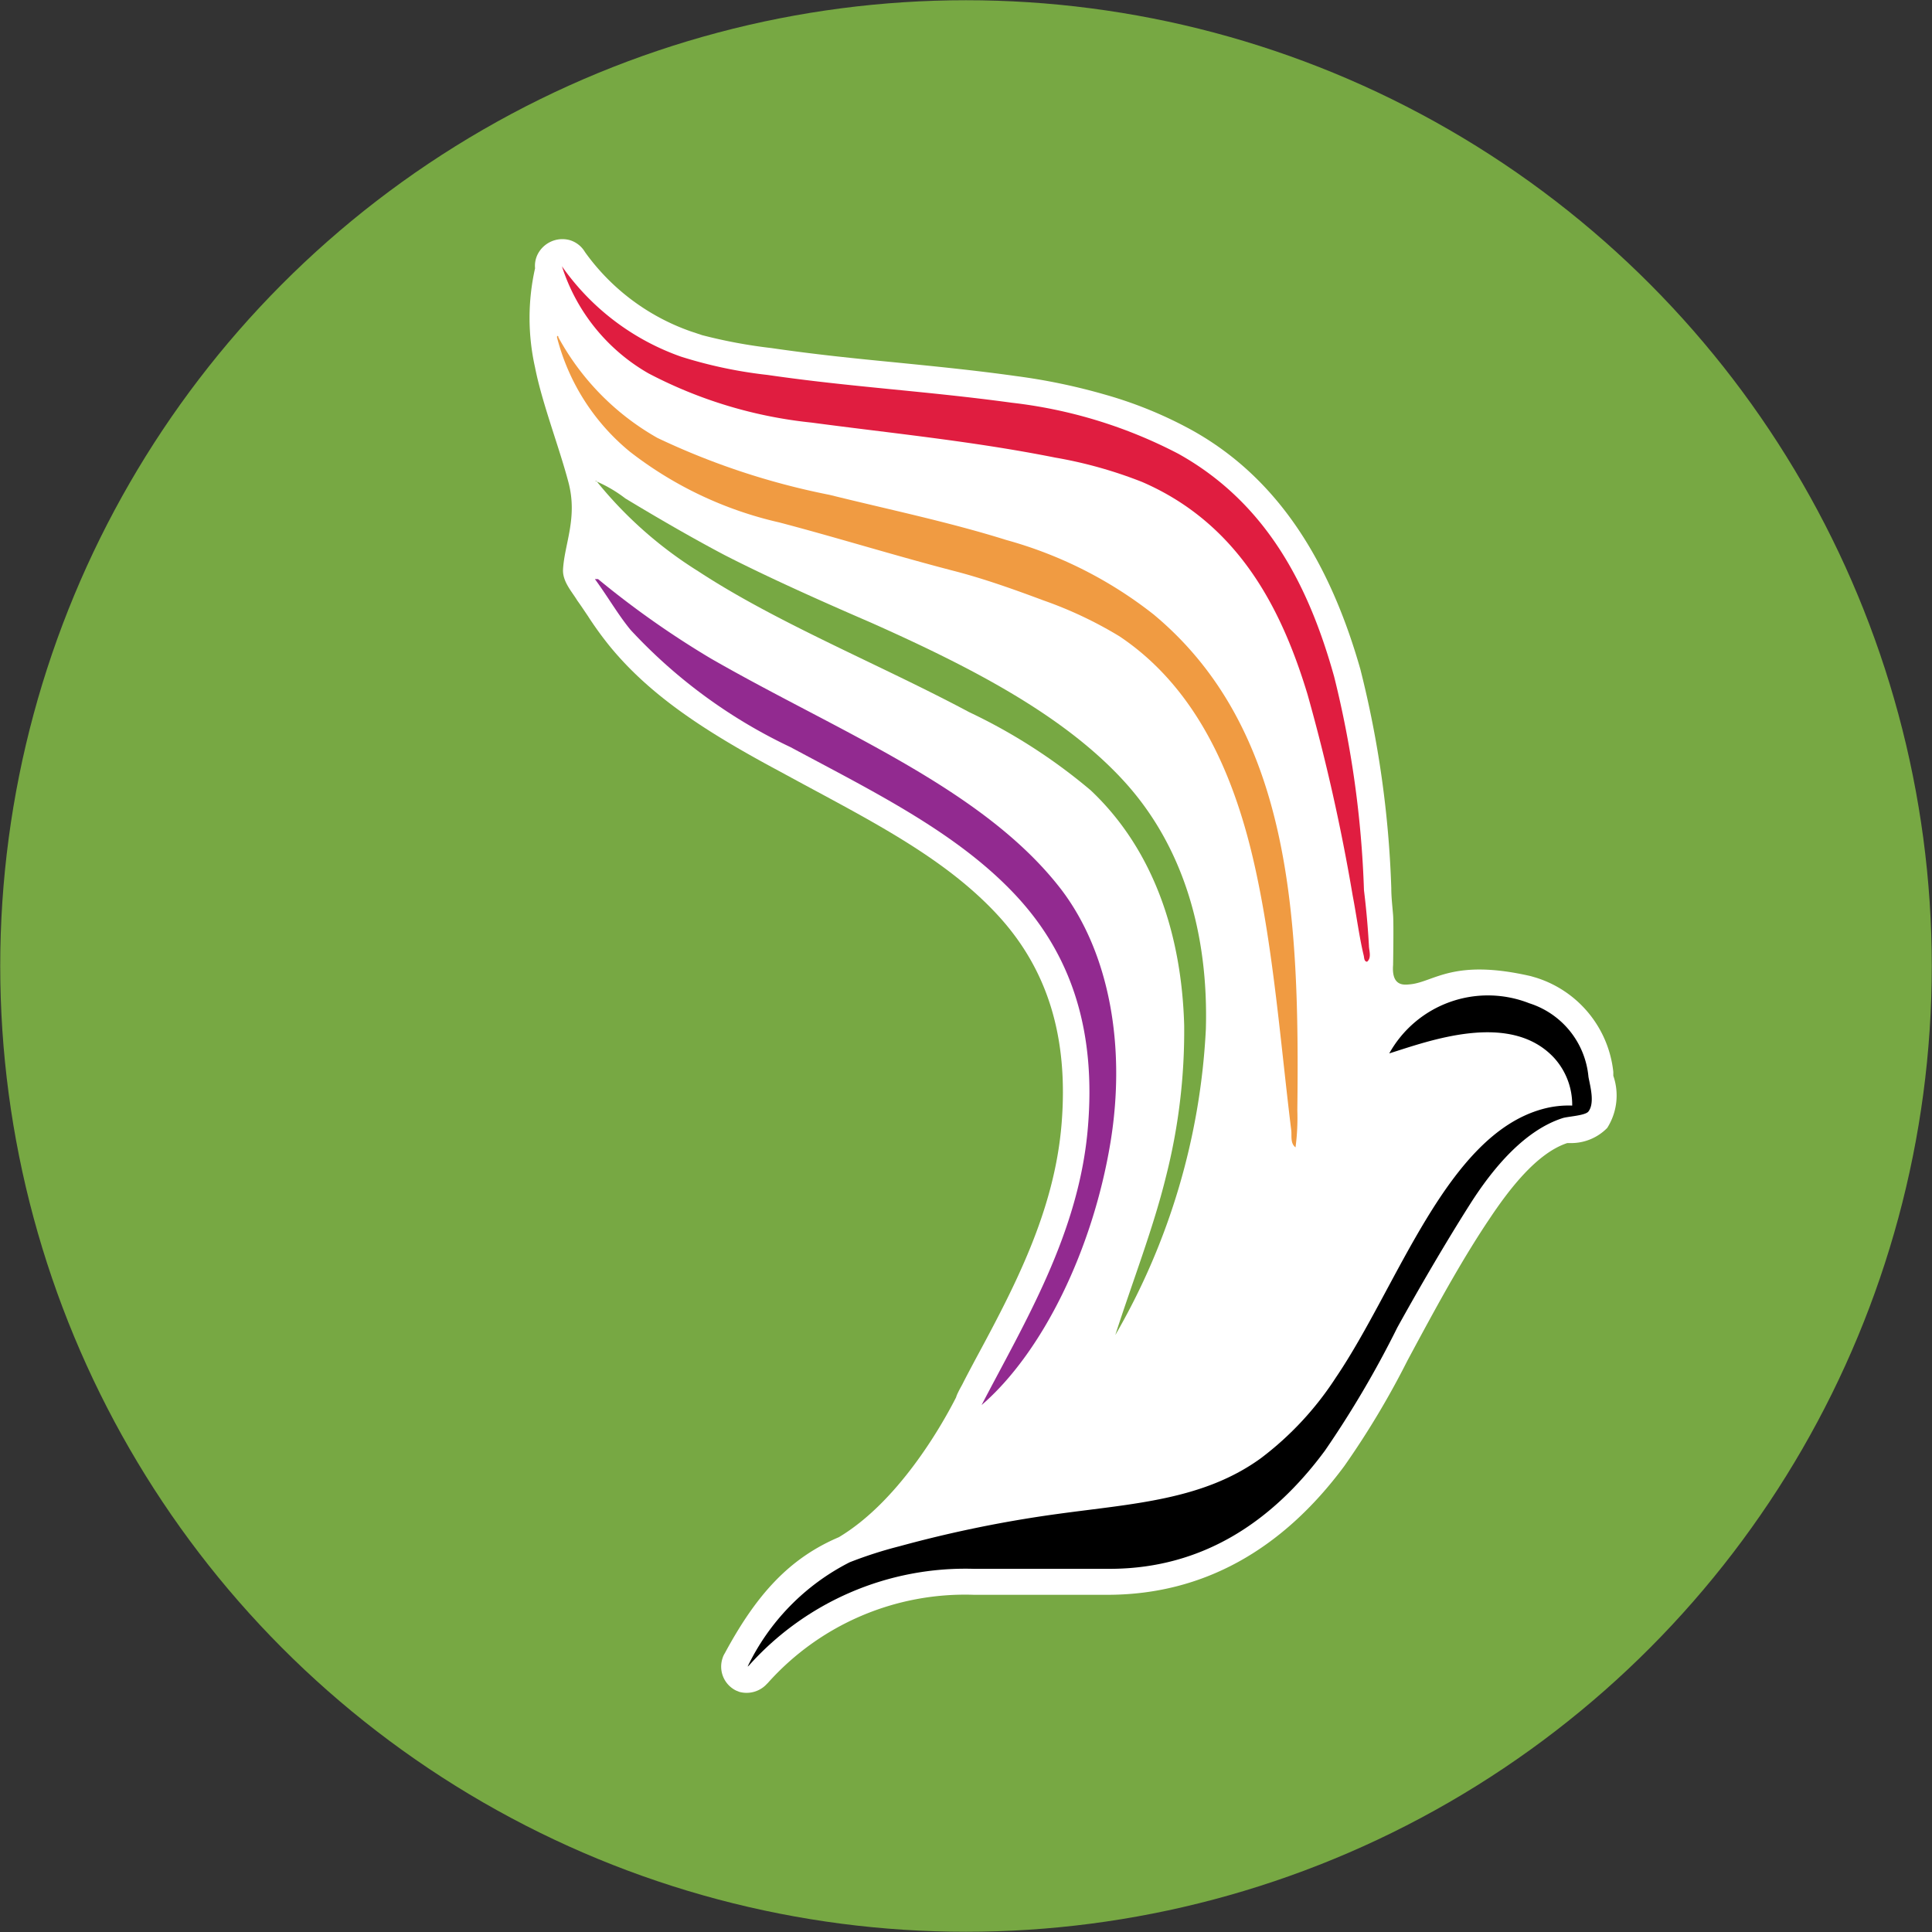
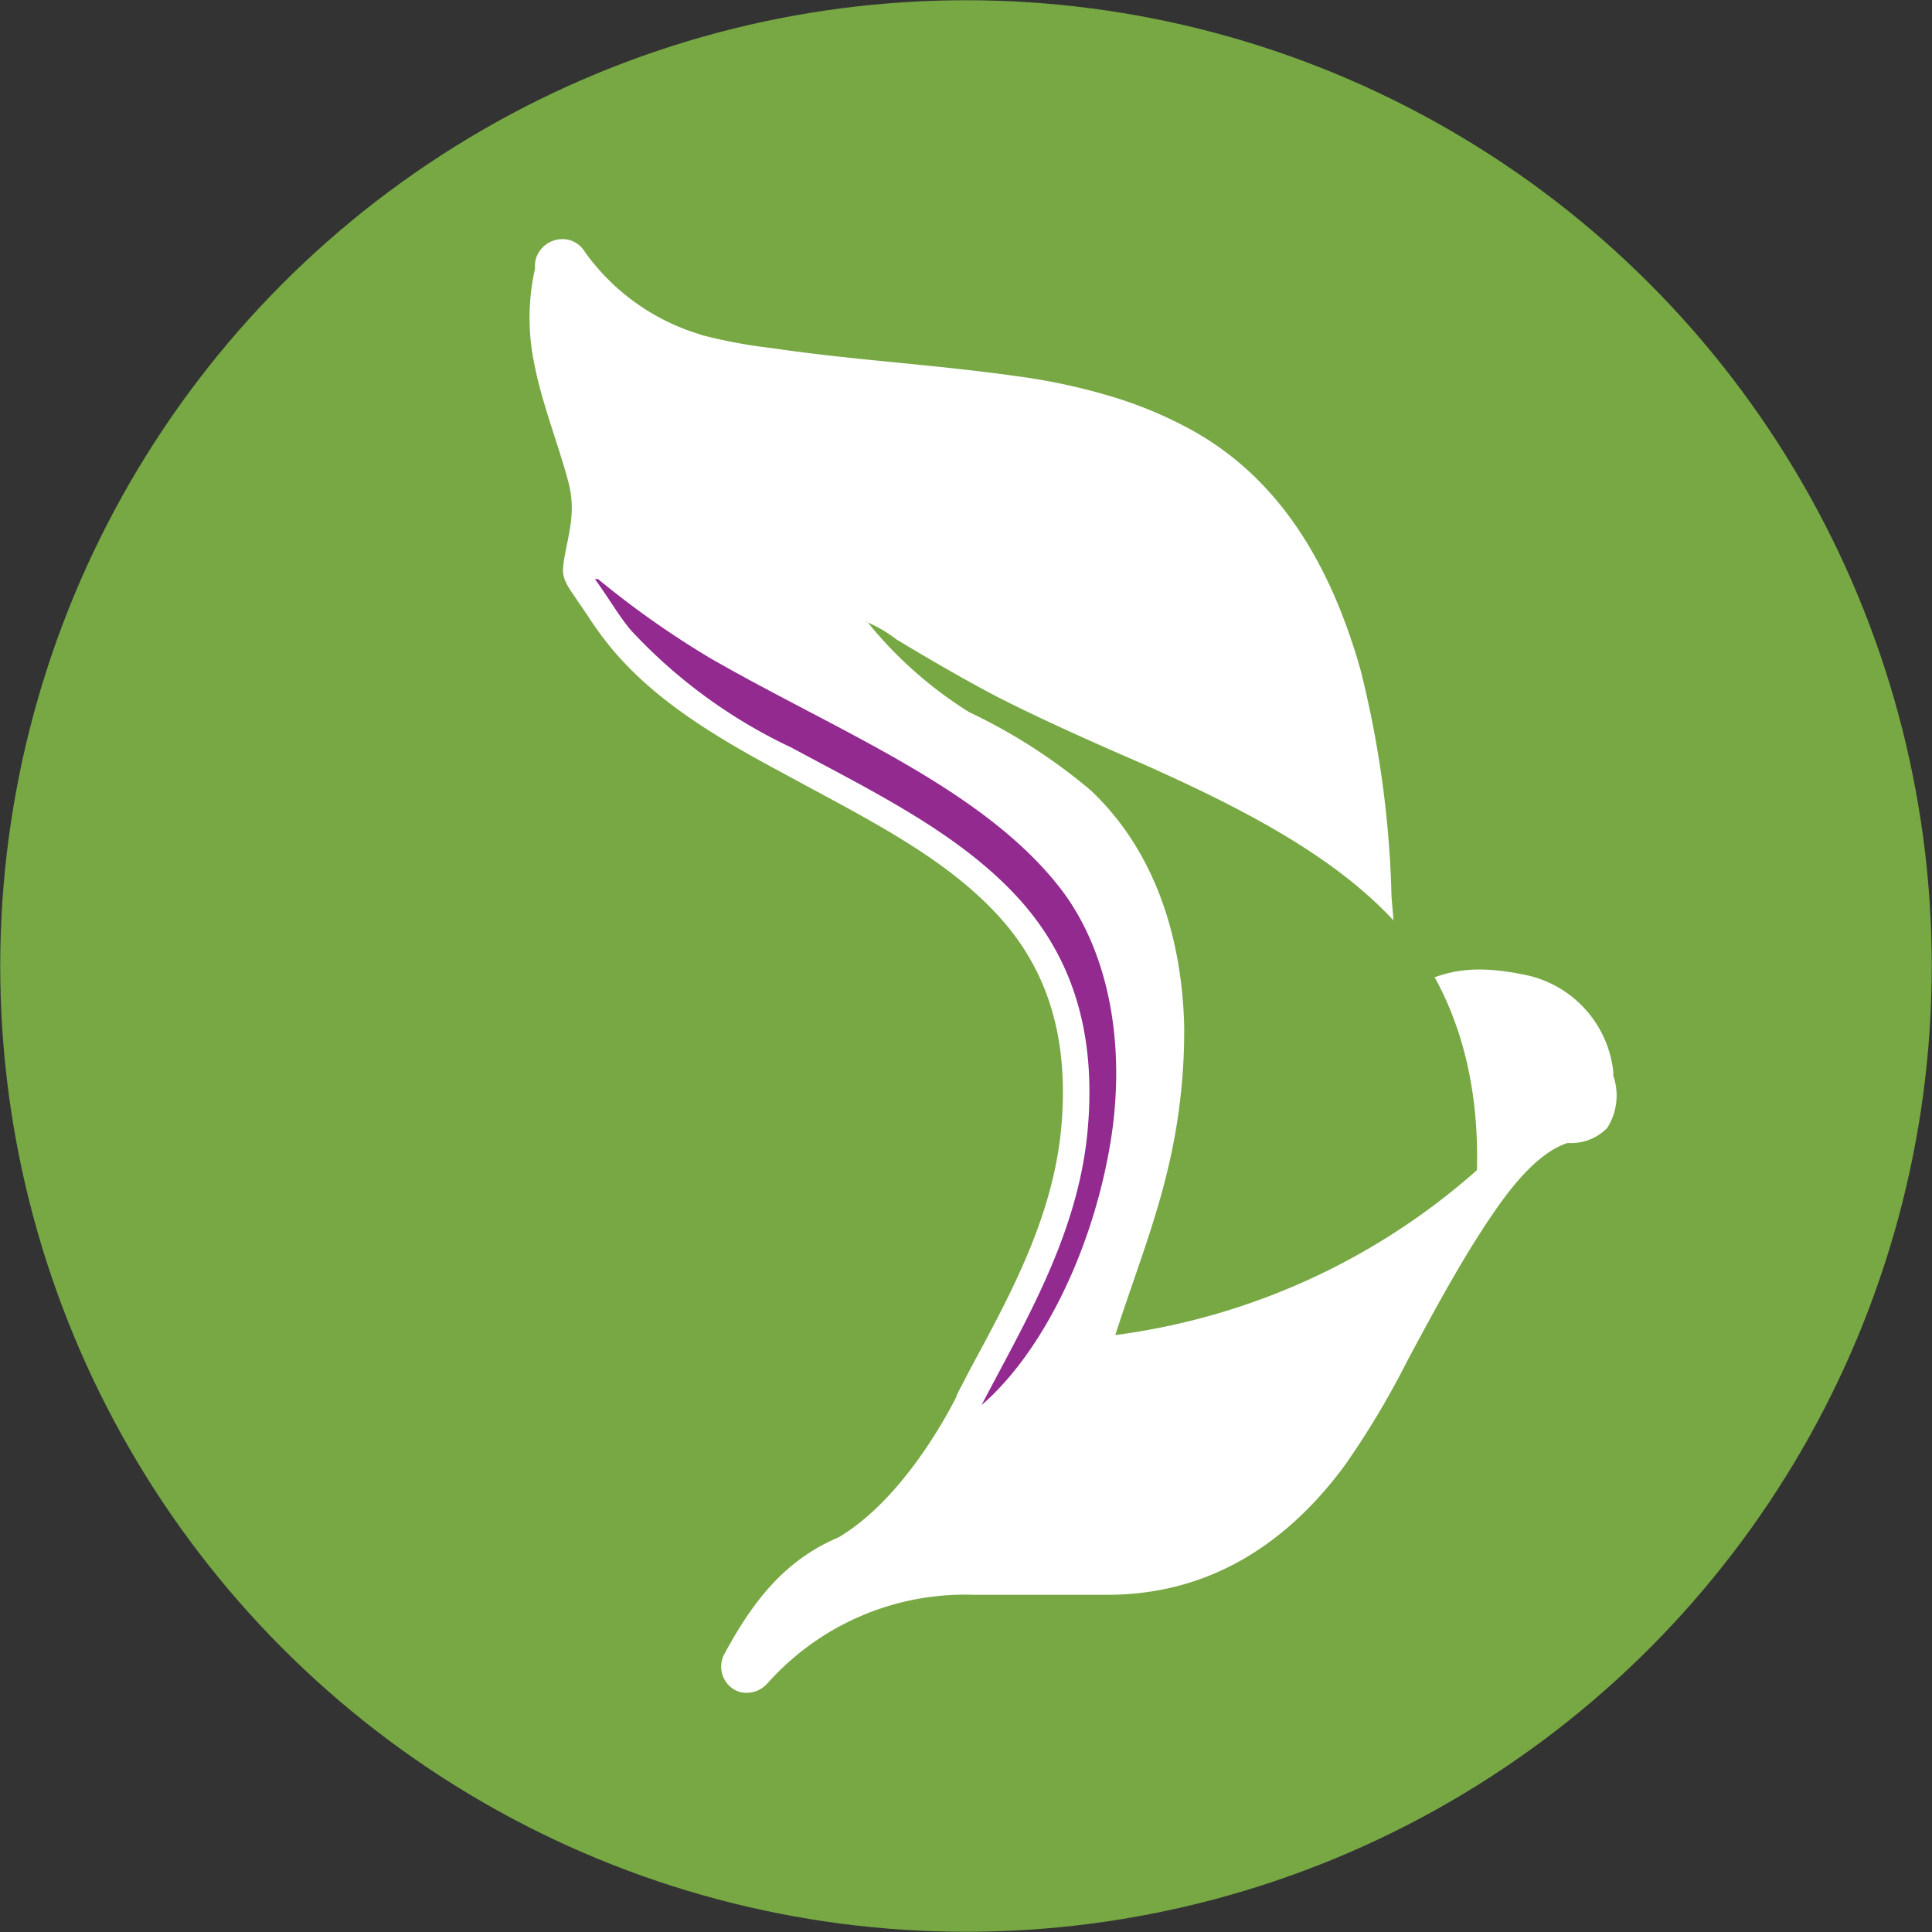
<svg xmlns="http://www.w3.org/2000/svg" viewBox="0 0 85.54 85.54">
  <rect x="0" y="0" width="85.54" height="85.54" fill="#333333" stroke="none" />
  <defs>
    <style>.cls-1{fill:#77a843;}.cls-2{fill:#fff;}.cls-3{fill:#e01d40;}.cls-4{fill:#f09b42;}.cls-5{fill:#922a90;}</style>
  </defs>
  <g id="Layer_2" data-name="Layer 2">
    <g id="Layer_1-2" data-name="Layer 1">
      <circle class="cls-1" cx="42.77" cy="42.77" r="42.76" />
      <path class="cls-2" d="M37.14,68.06c2.61-1.56,4.52-4.87,5.19-6.19a1.19,1.19,0,0,1,.08-.2c.06-.13.13-.25.2-.38v0h0c.18-.36.37-.71.56-1.07C44.91,57,46.68,53.64,47,49.78s-.62-6.89-2.86-9.3-5.31-4-8.61-5.78l-1.07-.58c-3.15-1.69-5.62-3.27-7.44-5.48a15.34,15.34,0,0,1-1-1.38c-.15-.22-.3-.45-.46-.67-.24-.4-.67-.85-.63-1.4.07-1.13.65-2.27.24-3.83S24,17.85,23.69,16.27a10,10,0,0,1,0-4.39h0a1.15,1.15,0,0,1,.12-.63,1.23,1.23,0,0,1,1.41-.62,1.17,1.17,0,0,1,.68.53,9.7,9.7,0,0,0,4.68,3.51l.51.17a22.4,22.4,0,0,0,3.06.57c1.92.28,3.68.46,5.54.64,1.69.17,3.44.34,5.29.6a26.8,26.8,0,0,1,3.94.82,18.32,18.32,0,0,1,3.86,1.58c3.59,2,6,5.49,7.45,10.58a45.42,45.42,0,0,1,1.37,9.7c0,.4.05.8.08,1.19s0,2.2,0,2.2c-.08,1,.53.88.77.86,1.05-.11,1.9-1.15,5.33-.36l.24.07a4.92,4.92,0,0,1,3.41,4.17l0,.17a2.68,2.68,0,0,1-.27,2.31,2.23,2.23,0,0,1-1.56.67l-.21,0c-1.37.45-2.61,2.11-3.42,3.32-1.18,1.75-2.24,3.69-3.15,5.37l-.5.93a37.6,37.6,0,0,1-2.8,4.68c-2.78,3.75-6.28,5.67-10.39,5.7H46.33c-1.07,0-2.15,0-3.22,0A11.7,11.7,0,0,0,34,74.51h0l-.12.12a1.22,1.22,0,0,1-1.14.28l-.15-.06A1.18,1.18,0,0,1,32,73.39a.82.82,0,0,1,.09-.19h0C33.48,70.62,34.93,69,37.14,68.06Z" />
-       <path d="M70.33,47.68c.07.39.29,1.15,0,1.53-.14.19-.94.22-1.16.3-1.62.53-3,2.1-4.08,3.8S62.85,57,61.87,58.77a44.59,44.59,0,0,1-3.21,5.46c-2.35,3.18-5.44,5.2-9.44,5.23-2,0-4.07,0-6.12,0a12.85,12.85,0,0,0-9.94,4.28s0,0-.06.05a10.07,10.07,0,0,1,4.52-4.62,18.53,18.53,0,0,1,2.21-.71,54.3,54.3,0,0,1,7-1.43c3.34-.46,6.44-.61,9-2.47A14,14,0,0,0,59.14,61c2.77-4.08,4.9-10.74,9.17-11.9a4.34,4.34,0,0,1,1.3-.15,3.09,3.09,0,0,0-.79-2.1c-1.95-2.12-5.58-.75-7.31-.21a5,5,0,0,1,6.2-2.22A3.78,3.78,0,0,1,70.33,47.68Z" />
-       <path class="cls-3" d="M60.61,41.87c0,.21.13.53-.08.71-.14,0-.13-.2-.15-.27-.2-.83-.32-1.78-.49-2.66a85.15,85.15,0,0,0-2-8.91c-1.12-3.69-3-7.53-7.32-9.4a19.46,19.46,0,0,0-3.85-1.08c-3.66-.73-7.27-1.08-10.79-1.55a19.9,19.9,0,0,1-7.22-2.18,8.41,8.41,0,0,1-3.83-4.74s0,0,0,0a10.82,10.82,0,0,0,5.27,4,20,20,0,0,0,3.83.81c3.71.54,7,.71,10.81,1.23a21.1,21.1,0,0,1,7.38,2.26c4,2.23,5.82,6,6.9,9.87a45.06,45.06,0,0,1,1.32,9.45C60.49,40.23,60.56,41,60.61,41.87Z" />
-       <path class="cls-4" d="M57.44,49.15a10.08,10.08,0,0,1-.08,1.65c-.24-.18-.16-.51-.19-.76-.47-3.81-.78-7.94-1.61-11.67s-2.42-7.81-6-10.2a17.89,17.89,0,0,0-3.37-1.59c-1.23-.46-2.57-.94-3.87-1.28-2.67-.69-5.23-1.49-7.82-2.17A16.85,16.85,0,0,1,27.89,20a9.63,9.63,0,0,1-3.23-5.07c0-.08.07-.07.06,0a11.37,11.37,0,0,0,4.39,4.46,32.3,32.3,0,0,0,7.62,2.52c2.58.64,5.28,1.2,7.83,2a18.47,18.47,0,0,1,6.51,3.29C57.21,32.3,57.54,40.66,57.44,49.15Z" />
-       <path class="cls-1" d="M49.38,59.11c.77-2.39,1.68-4.72,2.24-7a26.13,26.13,0,0,0,.81-6.71c-.11-4-1.34-7.77-4.14-10.41a24.73,24.73,0,0,0-5.38-3.46c-3.93-2.1-8.48-3.93-12-6.24a18.06,18.06,0,0,1-4.51-4h-.05a6,6,0,0,1,1.34.78c1.44.87,2.94,1.74,4.38,2.5,1.95,1,4.37,2.08,6.5,3,4.49,2,8.52,4.1,11.18,7s3.76,6.8,3.64,11A30,30,0,0,1,49.38,59.11Z" />
+       <path class="cls-1" d="M49.38,59.11c.77-2.39,1.68-4.72,2.24-7a26.13,26.13,0,0,0,.81-6.71c-.11-4-1.34-7.77-4.14-10.41a24.73,24.73,0,0,0-5.38-3.46a18.06,18.06,0,0,1-4.51-4h-.05a6,6,0,0,1,1.34.78c1.44.87,2.94,1.74,4.38,2.5,1.95,1,4.37,2.08,6.5,3,4.49,2,8.52,4.1,11.18,7s3.76,6.8,3.64,11A30,30,0,0,1,49.38,59.11Z" />
      <path class="cls-5" d="M49.17,50.56c-.78,4.75-3,9.31-5.71,11.65,1.89-3.64,4.33-7.61,4.71-12.33.33-4-.58-7.42-3.17-10.21s-6.29-4.6-10-6.59a23.1,23.1,0,0,1-7.08-5.19c-.56-.68-1-1.46-1.58-2.25,0,0,0,0,.05,0l.09,0a40.21,40.21,0,0,0,5,3.52C37.1,32.39,43.56,34.91,47,39.4,49.12,42.2,49.86,46.33,49.17,50.56Z" />
    </g>
  </g>
</svg>